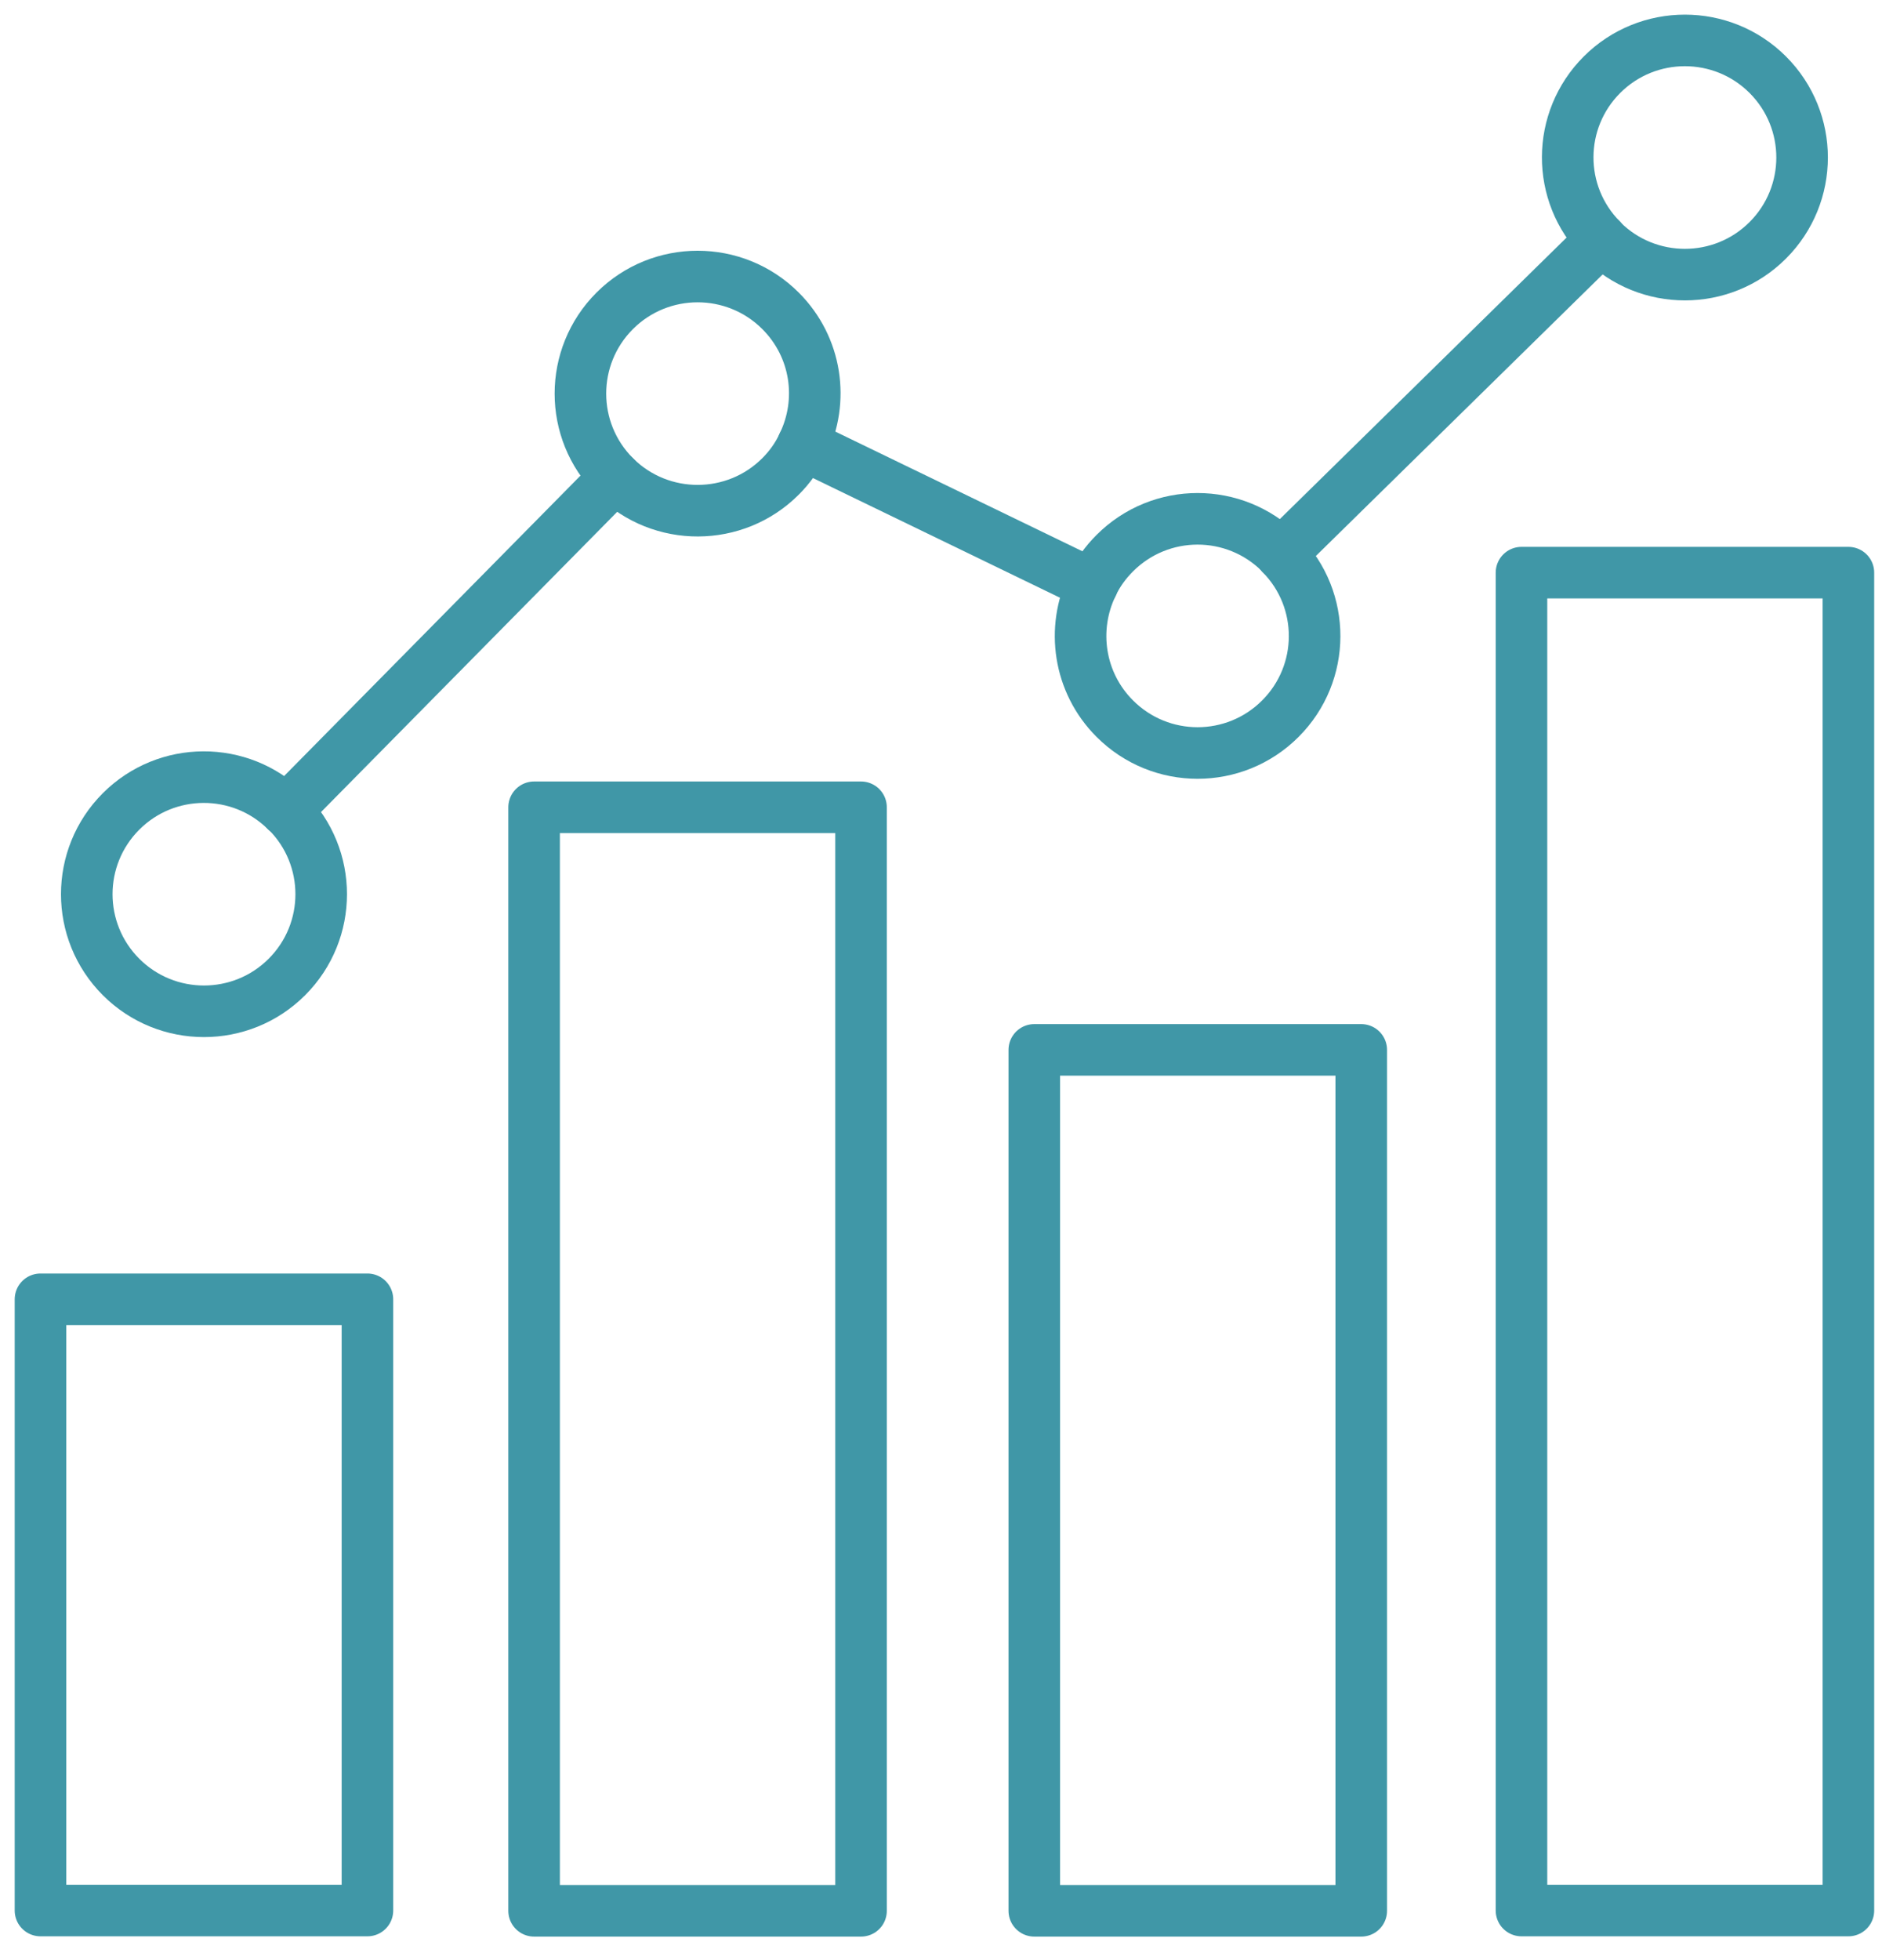
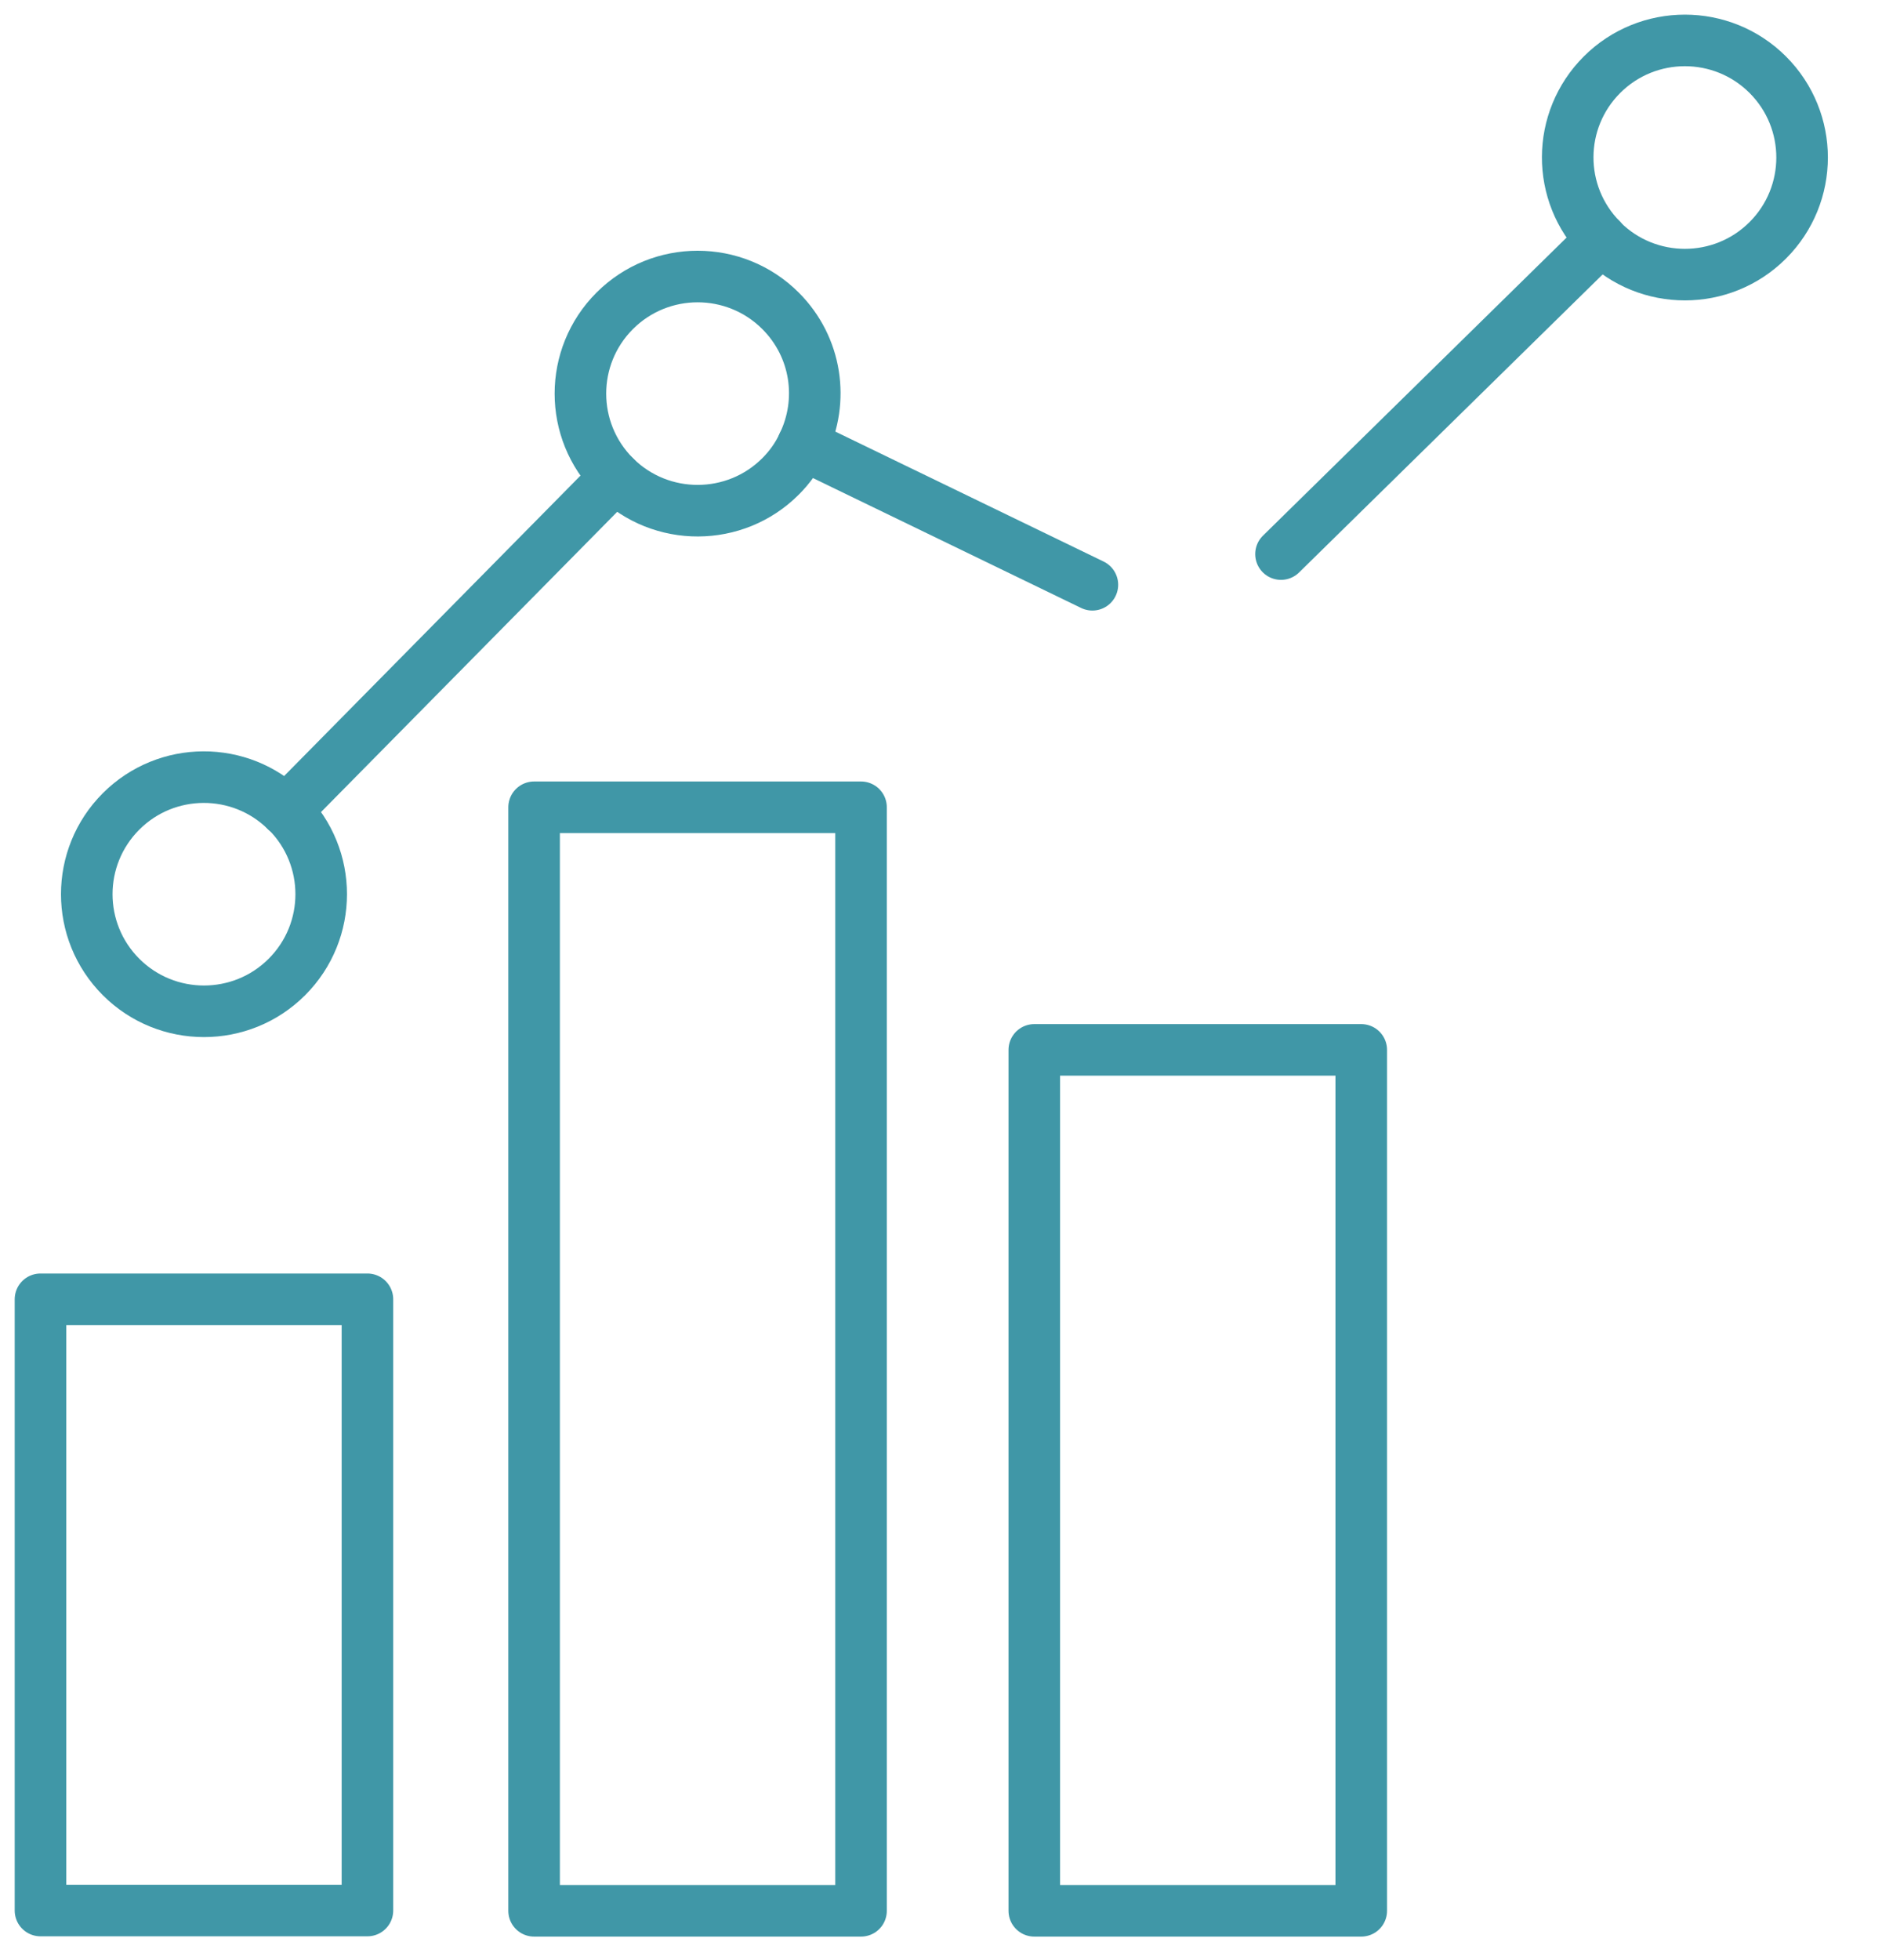
<svg xmlns="http://www.w3.org/2000/svg" width="73" height="76" viewBox="0 0 73 76" fill="none">
  <g id="Layer_4">
    <path id="Vector" d="M42.372 22.677L31.145 17.24" stroke="#4097A7" stroke-width="2" stroke-linecap="round" stroke-linejoin="round" />
    <path id="Vector_2" d="M49.688 21.487L62.117 9.287" stroke="#4097A7" stroke-width="2" stroke-linecap="round" stroke-linejoin="round" />
    <path id="Vector_3" d="M23.867 18.499L11.094 31.443" stroke="#4097A7" stroke-width="2" stroke-linecap="round" stroke-linejoin="round" />
    <path id="Vector_4" d="M11.128 37.887C9.354 39.661 6.47 39.661 4.696 37.887C2.922 36.113 2.922 33.24 4.696 31.466C6.458 29.703 9.32 29.692 11.094 31.443C11.105 31.443 11.117 31.454 11.128 31.466C12.902 33.24 12.902 36.113 11.128 37.887Z" stroke="#4097A7" stroke-width="2" stroke-linecap="round" stroke-linejoin="round" />
    <path id="Vector_5" d="M14.252 50.386H1.57V74.089H14.252V50.386Z" stroke="#4097A7" stroke-width="2" stroke-linecap="round" stroke-linejoin="round" />
    <path id="Vector_6" d="M33.398 31.306H20.717V74.1H33.398V31.306Z" stroke="#4097A7" stroke-width="2" stroke-linecap="round" stroke-linejoin="round" />
    <path id="Vector_7" d="M52.801 40.714H40.119V74.1H52.801V40.714Z" stroke="#4097A7" stroke-width="2" stroke-linecap="round" stroke-linejoin="round" />
-     <path id="Vector_8" d="M71.697 22.207H59.016V74.089H71.697V22.207Z" stroke="#4097A7" stroke-width="2" stroke-linecap="round" stroke-linejoin="round" />
    <path id="Vector_9" d="M31.146 17.239C30.94 17.686 30.643 18.109 30.276 18.475C28.514 20.238 25.641 20.249 23.867 18.498L23.844 18.475C22.07 16.701 22.07 13.828 23.844 12.054C25.618 10.28 28.502 10.28 30.276 12.054C31.684 13.462 31.97 15.545 31.146 17.239Z" stroke="#4097A7" stroke-width="2" stroke-linecap="round" stroke-linejoin="round" />
-     <path id="Vector_10" d="M49.663 27.87C47.889 29.645 45.016 29.645 43.242 27.87C41.834 26.463 41.548 24.368 42.372 22.674C42.578 22.228 42.876 21.816 43.242 21.45C45.016 19.676 47.889 19.676 49.663 21.45C49.674 21.461 49.686 21.473 49.686 21.484C51.437 23.258 51.425 26.108 49.663 27.87Z" stroke="#4097A7" stroke-width="2" stroke-linecap="round" stroke-linejoin="round" />
    <path id="Vector_11" d="M68.57 9.319C66.796 11.093 63.912 11.093 62.138 9.319C62.126 9.308 62.115 9.296 62.115 9.285C60.364 7.511 60.375 4.661 62.138 2.898C63.912 1.124 66.796 1.124 68.57 2.898C70.344 4.672 70.344 7.545 68.57 9.319Z" stroke="#4097A7" stroke-width="2" stroke-linecap="round" stroke-linejoin="round" />
  </g>
</svg>